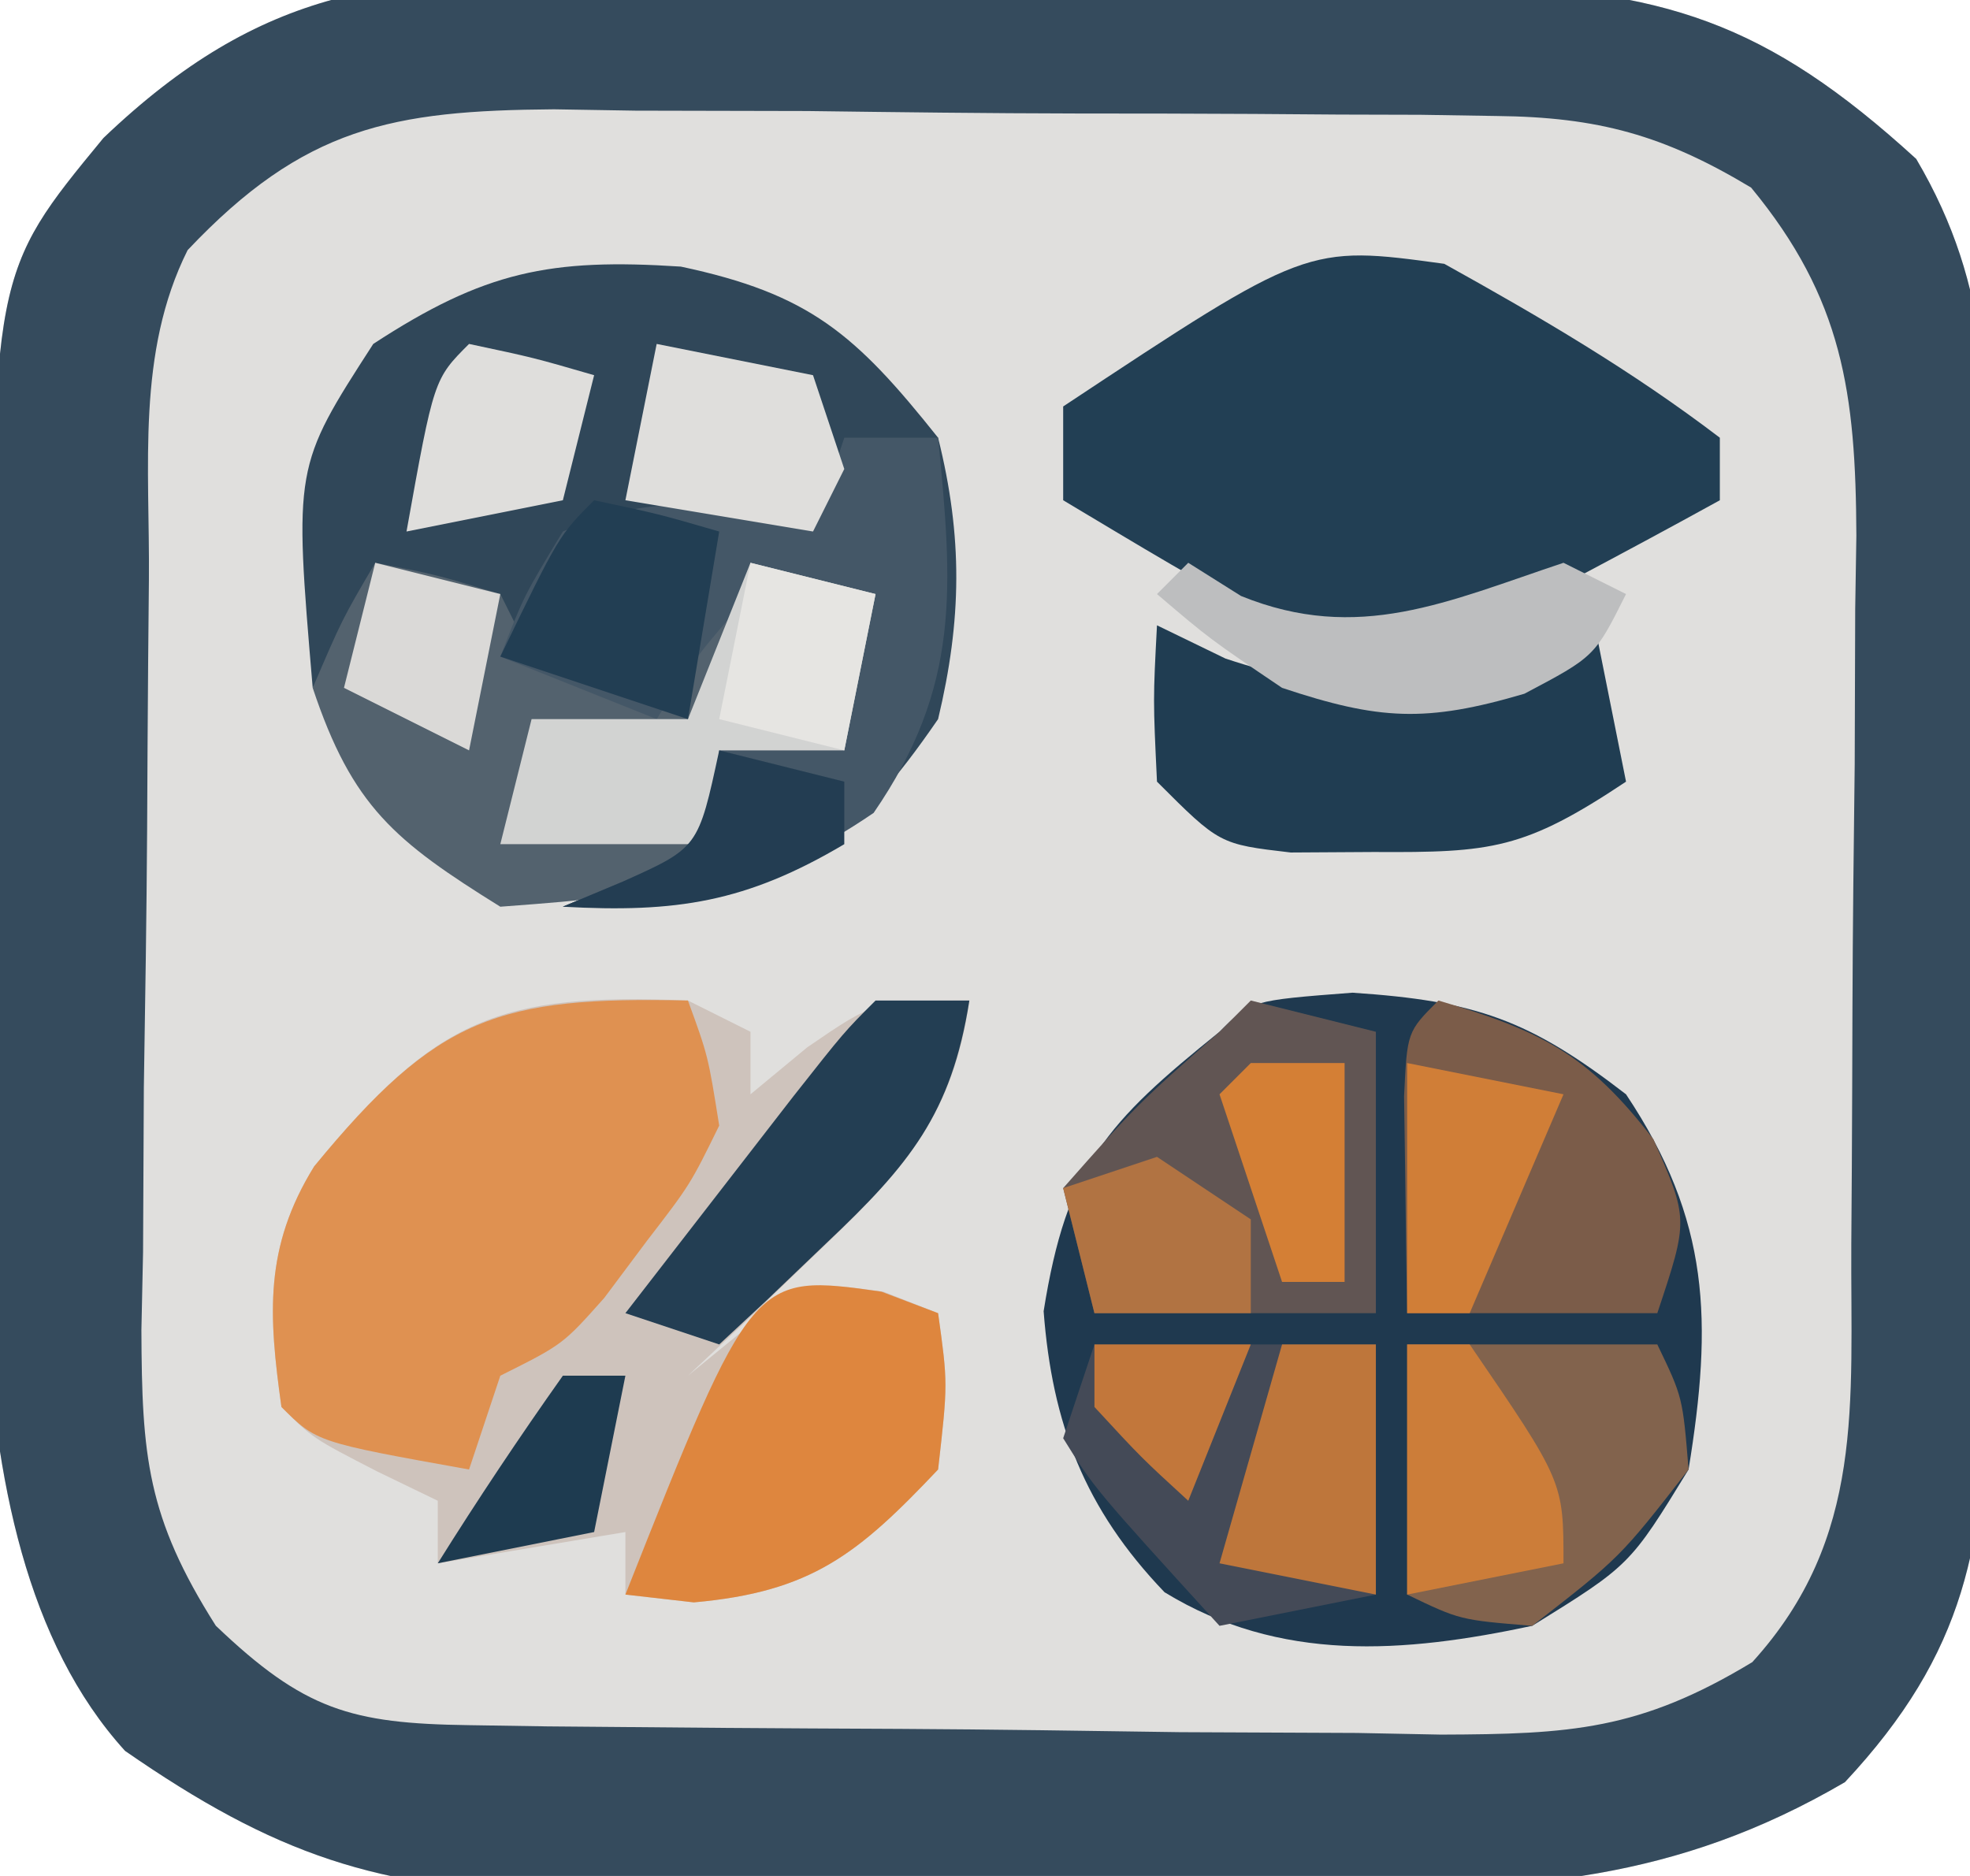
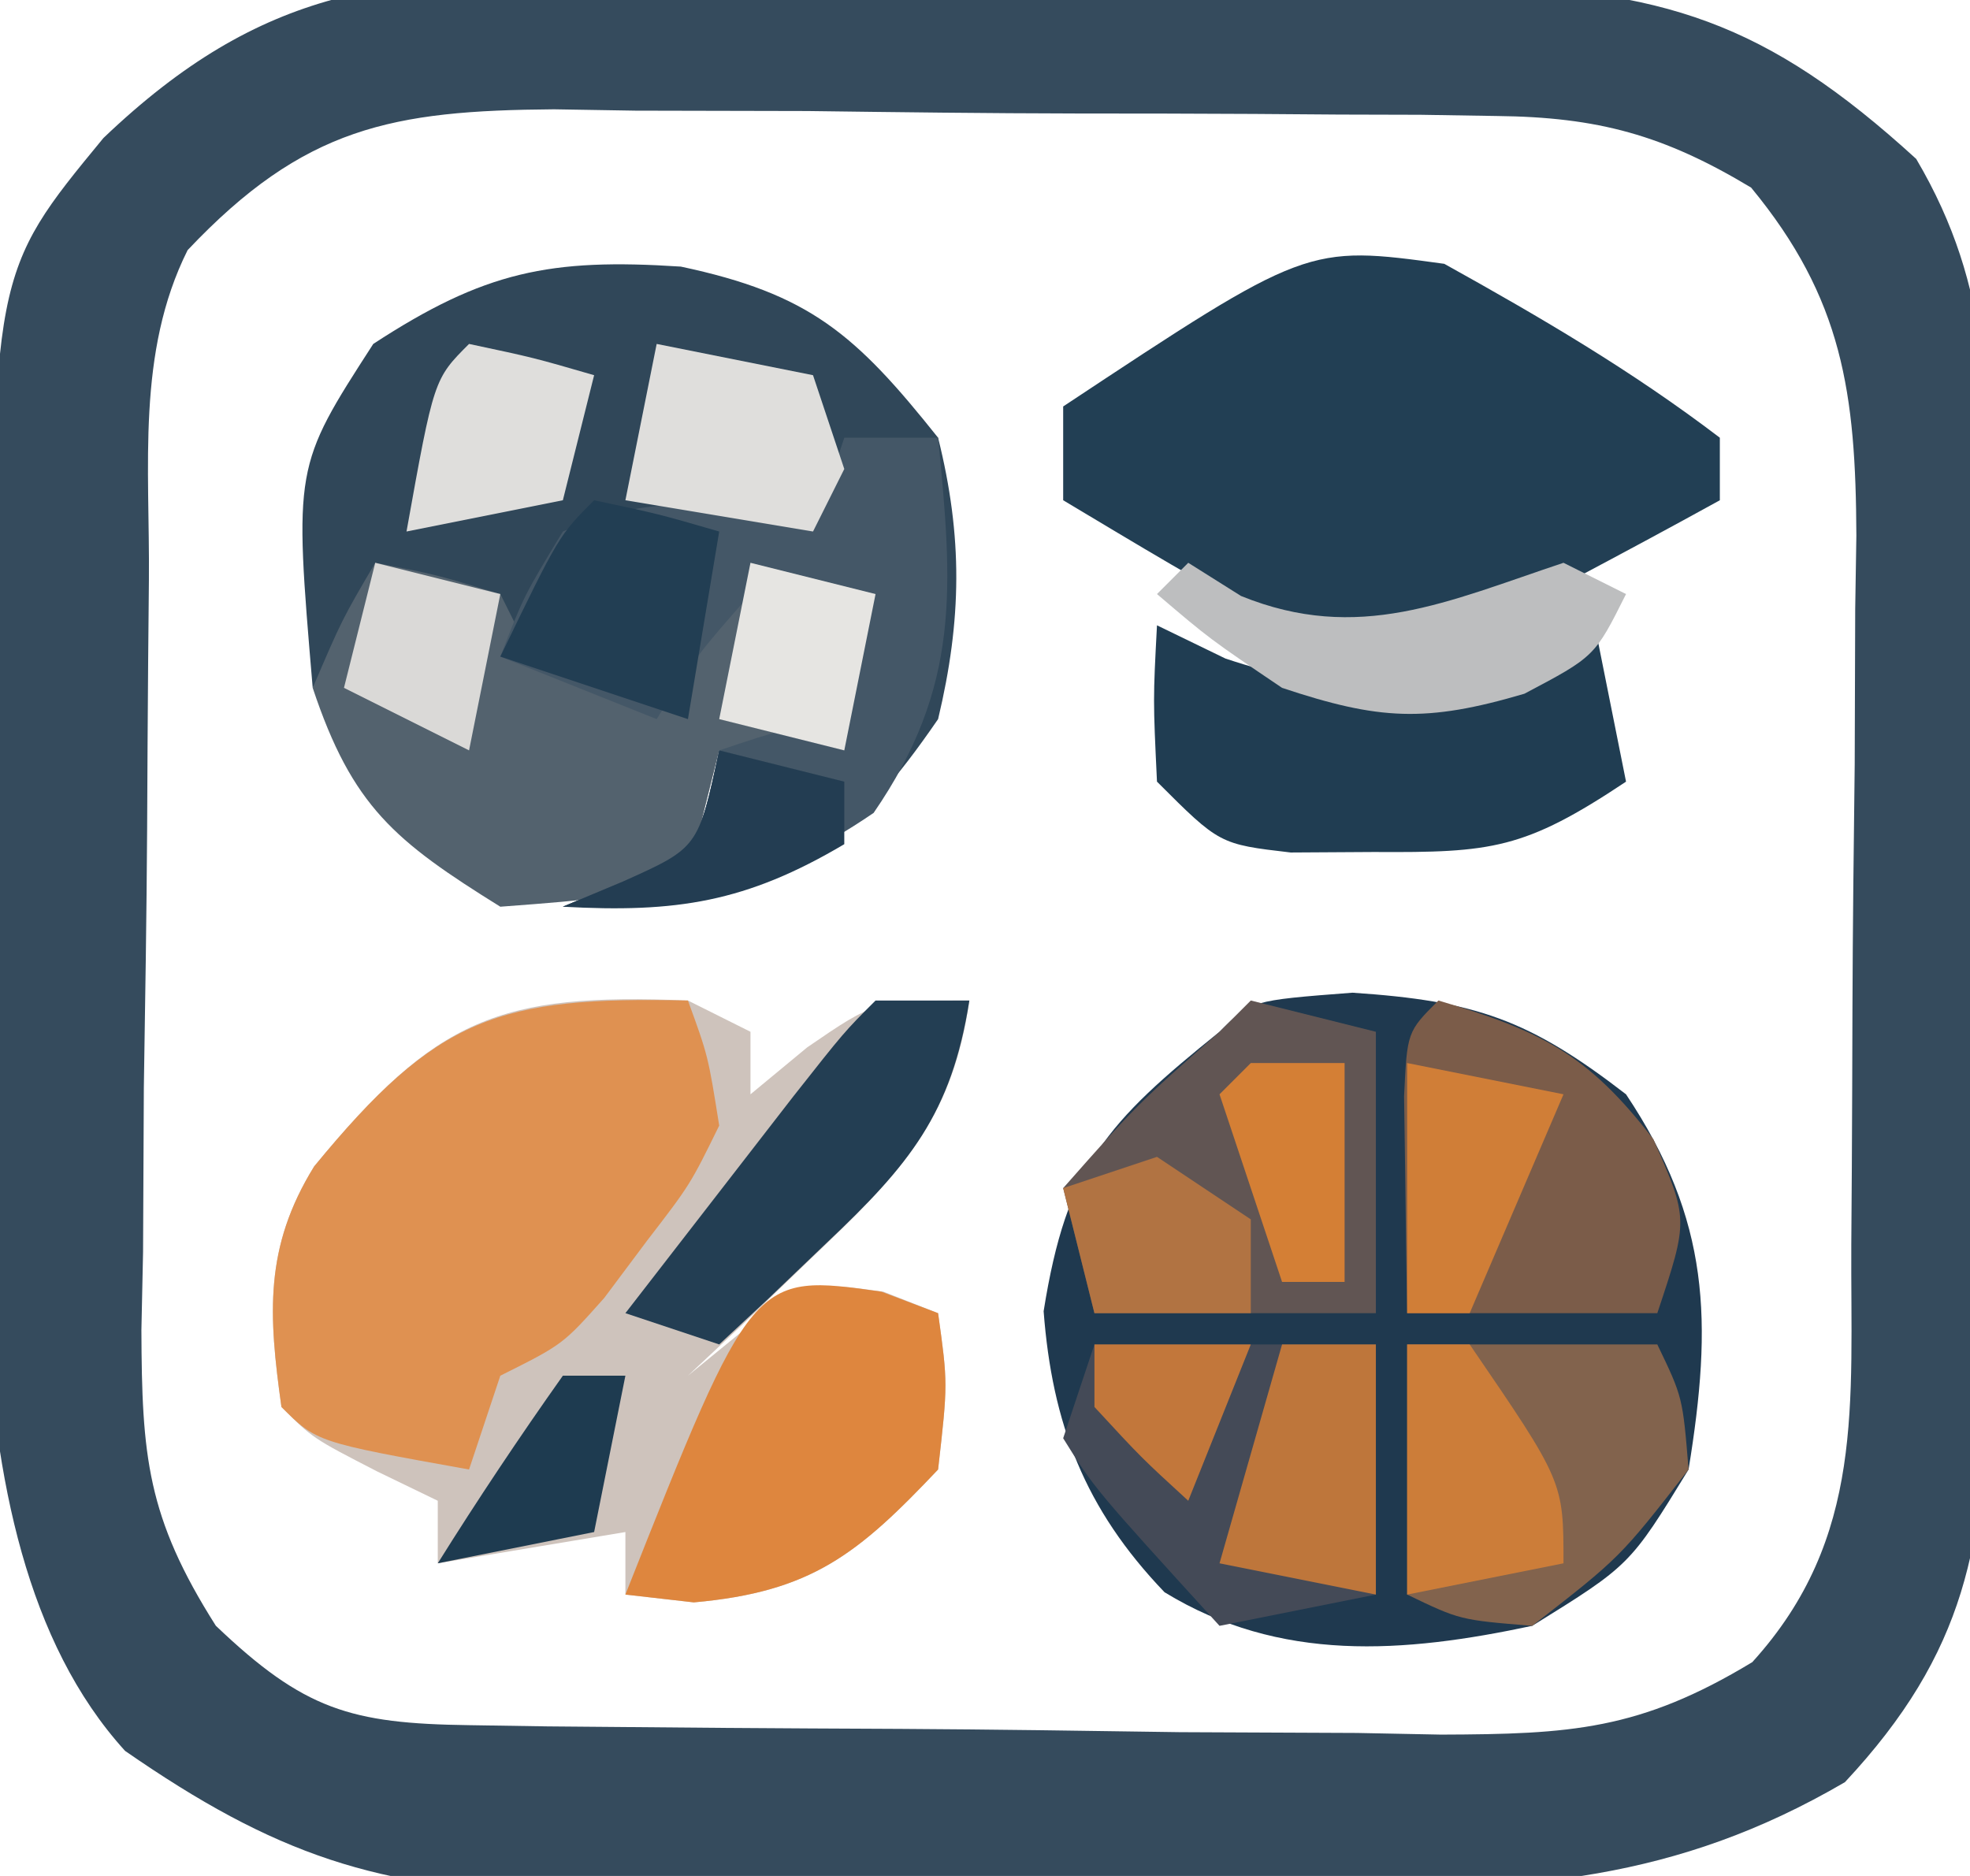
<svg xmlns="http://www.w3.org/2000/svg" version="1.1" width="63" height="60">
-   <path d="M0 0 C0.977 0.001 1.954 0.003 2.961 0.004 C5.017 0.013 7.072 0.037 9.128 0.074 C12.271 0.129 15.411 0.136 18.555 0.135 C20.557 0.15 22.56 0.167 24.562 0.188 C25.499 0.191 26.436 0.194 27.401 0.198 C33.823 0.338 37.115 1.377 41.928 5.774 C44.4 9.965 44.223 13.59 44.18 18.375 C44.184 19.308 44.187 20.241 44.191 21.203 C44.194 23.172 44.187 25.141 44.17 27.111 C44.149 30.116 44.17 33.118 44.195 36.123 C44.193 38.04 44.188 39.958 44.18 41.875 C44.188 42.769 44.196 43.663 44.204 44.584 C44.123 50.053 43.539 53.526 39.648 57.691 C34.217 60.866 29.441 61.147 23.242 61.125 C21.917 61.133 21.917 61.133 20.565 61.141 C18.706 61.147 16.847 61.146 14.988 61.137 C12.156 61.129 9.327 61.158 6.496 61.189 C4.682 61.191 2.868 61.19 1.055 61.188 C0.216 61.199 -0.623 61.21 -1.487 61.222 C-7.253 61.154 -10.596 59.985 -15.352 56.691 C-21.637 49.778 -19.534 35.655 -19.539 26.941 C-19.551 25.762 -19.564 24.582 -19.576 23.367 C-19.6 9.42 -19.6 9.42 -16.045 5.106 C-10.956 0.247 -6.863 -0.159 0 0 Z " fill="#E0DFDD" transform="translate(19.352,-0.691)" />
  <path d="M0 0 C0.977 0.001 1.954 0.003 2.961 0.004 C5.017 0.013 7.072 0.037 9.128 0.074 C12.271 0.129 15.411 0.136 18.555 0.135 C20.557 0.15 22.56 0.167 24.562 0.188 C25.499 0.191 26.436 0.194 27.401 0.198 C33.823 0.338 37.115 1.377 41.928 5.774 C44.4 9.965 44.223 13.59 44.18 18.375 C44.184 19.308 44.187 20.241 44.191 21.203 C44.194 23.172 44.187 25.141 44.17 27.111 C44.149 30.116 44.17 33.118 44.195 36.123 C44.193 38.04 44.188 39.958 44.18 41.875 C44.188 42.769 44.196 43.663 44.204 44.584 C44.123 50.053 43.539 53.526 39.648 57.691 C34.217 60.866 29.441 61.147 23.242 61.125 C21.917 61.133 21.917 61.133 20.565 61.141 C18.706 61.147 16.847 61.146 14.988 61.137 C12.156 61.129 9.327 61.158 6.496 61.189 C4.682 61.191 2.868 61.19 1.055 61.188 C0.216 61.199 -0.623 61.21 -1.487 61.222 C-7.253 61.154 -10.596 59.985 -15.352 56.691 C-21.637 49.778 -19.534 35.655 -19.539 26.941 C-19.551 25.762 -19.564 24.582 -19.576 23.367 C-19.6 9.42 -19.6 9.42 -16.045 5.106 C-10.956 0.247 -6.863 -0.159 0 0 Z M-13.352 8.691 C-14.995 11.978 -14.558 15.628 -14.59 19.242 C-14.598 20.093 -14.606 20.944 -14.614 21.821 C-14.628 23.624 -14.639 25.427 -14.647 27.23 C-14.664 29.983 -14.708 32.734 -14.752 35.486 C-14.762 37.238 -14.771 38.99 -14.777 40.742 C-14.795 41.563 -14.812 42.384 -14.83 43.23 C-14.815 47.25 -14.657 49.21 -12.45 52.688 C-9.629 55.381 -8.133 55.817 -4.348 55.868 C-3.524 55.881 -2.699 55.894 -1.85 55.907 C-0.957 55.915 -0.064 55.922 0.855 55.93 C1.773 55.938 2.691 55.946 3.636 55.954 C5.58 55.968 7.525 55.979 9.469 55.987 C12.439 56.004 15.407 56.048 18.377 56.092 C20.266 56.102 22.154 56.11 24.043 56.117 C25.373 56.143 25.373 56.143 26.73 56.17 C30.859 56.156 33.084 56.033 36.686 53.852 C40.303 49.87 39.824 45.571 39.852 40.48 C39.86 39.273 39.86 39.273 39.869 38.041 C39.878 36.338 39.885 34.635 39.889 32.932 C39.898 30.333 39.929 27.735 39.961 25.137 C39.967 23.48 39.973 21.824 39.977 20.168 C39.989 19.394 40.001 18.62 40.014 17.822 C39.995 13.27 39.581 10.244 36.648 6.691 C33.855 5.011 31.753 4.436 28.51 4.401 C27.303 4.382 27.303 4.382 26.072 4.362 C24.782 4.359 24.782 4.359 23.465 4.355 C22.126 4.345 22.126 4.345 20.76 4.335 C18.875 4.325 16.99 4.32 15.104 4.321 C12.224 4.316 9.346 4.28 6.467 4.242 C4.633 4.236 2.799 4.232 0.965 4.23 C-0.323 4.209 -0.323 4.209 -1.637 4.187 C-6.806 4.226 -9.627 4.748 -13.352 8.691 Z " fill="#354B5D" transform="translate(19.352,-0.691)" />
  <path d="M0 0 C3.954 0.264 5.654 0.861 8.75 3.25 C11.443 7.289 11.522 10.508 10.75 15.25 C8.875 18.312 8.875 18.312 5.75 20.25 C1.637 21.126 -2.313 21.434 -6.008 19.176 C-8.567 16.507 -9.602 13.78 -9.875 10.188 C-9.136 5.532 -7.86 4.156 -4.25 1.25 C-3.25 0.25 -3.25 0.25 0 0 Z " fill="#1F394F" transform="translate(43.25,31.75)" />
  <path d="M0 0 C0.66 0.33 1.32 0.66 2 1 C2 1.66 2 2.32 2 3 C2.598 2.505 3.196 2.01 3.812 1.5 C6 0 6 0 9 0 C8.45 3.875 6.724 5.596 3.938 8.25 C2.837 9.31 2.837 9.31 1.715 10.391 C1.149 10.922 0.583 11.453 0 12 C0.614 11.499 1.227 10.997 1.859 10.48 C4 9 4 9 6.25 9.312 C6.827 9.539 7.405 9.766 8 10 C8.312 12.25 8.312 12.25 8 15 C5.43 17.717 3.947 18.916 0.188 19.25 C-0.534 19.168 -1.256 19.085 -2 19 C-2 18.34 -2 17.68 -2 17 C-3.98 17.33 -5.96 17.66 -8 18 C-8 17.34 -8 16.68 -8 16 C-8.639 15.691 -9.279 15.381 -9.938 15.062 C-12 14 -12 14 -13 13 C-13.412 10.048 -13.556 7.9 -11.953 5.305 C-8.05 0.552 -6.032 -0.251 0 0 Z " fill="#CEC3BC" transform="translate(22,32)" />
  <path d="M0 0 C4.106 0.872 5.576 2.143 8.227 5.473 C9.019 8.65 8.987 11.291 8.227 14.473 C5.554 18.36 4.036 19.3 -0.586 20.285 C-2.164 20.378 -2.164 20.378 -3.773 20.473 C-3.134 20.205 -2.495 19.936 -1.836 19.66 C0.558 18.586 0.558 18.586 1.227 15.473 C3.289 14.785 3.289 14.785 5.227 14.473 C5.227 13.153 5.227 11.833 5.227 10.473 C4.237 10.473 3.247 10.473 2.227 10.473 C0.521 12.413 0.521 12.413 -0.773 14.473 C-5.648 12.723 -5.648 12.723 -6.773 10.473 C-7.763 10.473 -8.753 10.473 -9.773 10.473 C-10.433 11.463 -11.093 12.453 -11.773 13.473 C-12.373 6.401 -12.373 6.401 -9.836 2.473 C-6.277 0.148 -4.18 -0.273 0 0 Z " fill="#304759" transform="translate(21.773,8.527)" />
  <path d="M0 0 C3.085 1.714 6.002 3.421 8.812 5.562 C8.812 6.223 8.812 6.883 8.812 7.562 C7.237 8.431 5.652 9.282 4.062 10.125 C3.181 10.601 2.299 11.076 1.391 11.566 C-1.477 12.675 -2.396 12.707 -5.188 11.562 C-7.598 10.343 -9.864 8.947 -12.188 7.562 C-12.188 6.572 -12.188 5.582 -12.188 4.562 C-4.388 -0.602 -4.388 -0.602 0 0 Z " fill="#223F54" transform="translate(46.188,8.438)" />
  <path d="M0 0 C0.645 1.77 0.645 1.77 1 4 C0.074 5.887 0.074 5.887 -1.312 7.688 C-1.762 8.289 -2.212 8.891 -2.676 9.512 C-4 11 -4 11 -6 12 C-6.33 12.99 -6.66 13.98 -7 15 C-11.875 14.125 -11.875 14.125 -13 13 C-13.412 10.048 -13.556 7.9 -11.953 5.305 C-8.01 0.503 -6.057 -0.132 0 0 Z " fill="#DF9151" transform="translate(22,32)" />
  <path d="M0 0 C1.938 0.375 1.938 0.375 4 1 C4.33 1.66 4.66 2.32 5 3 C7.025 3.652 7.025 3.652 9 4 C9.99 2.68 10.98 1.36 12 0 C13.32 0.33 14.64 0.66 16 1 C15.67 2.65 15.34 4.3 15 6 C13.68 6 12.36 6 11 6 C10.67 7.32 10.34 8.64 10 10 C7.312 10.75 7.312 10.75 4 11 C0.625 8.9 -0.734 7.798 -2 4 C-1.062 1.812 -1.062 1.812 0 0 Z " fill="#53626E" transform="translate(12,18)" />
  <path d="M0 0 C0.99 0 1.98 0 3 0 C3.469 4.781 3.73 7.938 0.938 12 C-2.465 14.317 -4.927 14.76 -9 15 C-8.041 14.598 -8.041 14.598 -7.062 14.188 C-4.669 13.113 -4.669 13.113 -4 10 C-1.938 9.312 -1.938 9.312 0 9 C0 7.68 0 6.36 0 5 C-0.99 5 -1.98 5 -3 5 C-4.705 6.94 -4.705 6.94 -6 9 C-8.475 8.01 -8.475 8.01 -11 7 C-10.25 5.062 -10.25 5.062 -9 3 C-6.054 1.723 -4.009 2.033 -1 3 C-0.67 2.01 -0.34 1.02 0 0 Z " fill="#445767" transform="translate(27,14)" />
  <path d="M0 0 C0.722 0.351 1.444 0.701 2.188 1.062 C5.383 2.128 6.807 1.901 10 1 C10.763 0.814 11.526 0.629 12.312 0.438 C12.869 0.293 13.426 0.149 14 0 C14.33 1.65 14.66 3.3 15 5 C11.749 7.167 10.708 7.272 6.938 7.25 C6.06 7.255 5.182 7.26 4.277 7.266 C2 7 2 7 0 5 C-0.125 2.375 -0.125 2.375 0 0 Z " fill="#203D52" transform="translate(37,20)" />
  <path d="M0 0 C1.32 0.33 2.64 0.66 4 1 C4 3.97 4 6.94 4 10 C1.03 10 -1.94 10 -5 10 C-5.33 8.68 -5.66 7.36 -6 6 C-3.625 3.312 -3.625 3.312 -1 1 C-0.67 0.67 -0.34 0.34 0 0 Z " fill="#615553" transform="translate(40,32)" />
  <path d="M0 0 C2.97 0 5.94 0 9 0 C9 2.64 9 5.28 9 8 C7.35 8.33 5.7 8.66 4 9 C-0.004 4.605 -0.004 4.605 -1 3 C-0.67 2.01 -0.34 1.02 0 0 Z " fill="#444A57" transform="translate(35,43)" />
  <path d="M0 0 C3.275 0.974 4.762 1.691 6.875 4.438 C8 7 8 7 7 10 C4.36 10 1.72 10 -1 10 C-1.027 8.521 -1.046 7.042 -1.062 5.562 C-1.074 4.739 -1.086 3.915 -1.098 3.066 C-1 1 -1 1 0 0 Z " fill="#7B5C49" transform="translate(46,32)" />
  <path d="M0 0 C2.64 0 5.28 0 8 0 C8.812 1.688 8.812 1.688 9 4 C6.812 6.812 6.812 6.812 4 9 C1.688 8.812 1.688 8.812 0 8 C0 5.36 0 2.72 0 0 Z " fill="#82634D" transform="translate(45,43)" />
  <path d="M0 0 C0.598 0.227 1.196 0.454 1.812 0.688 C2.125 2.938 2.125 2.938 1.812 5.688 C-0.757 8.404 -2.241 9.603 -6 9.938 C-6.722 9.855 -7.444 9.773 -8.188 9.688 C-4.116 -0.588 -4.116 -0.588 0 0 Z " fill="#DE863E" transform="translate(28.188,41.312)" />
-   <path d="M0 0 C1.32 0.33 2.64 0.66 4 1 C3.67 2.65 3.34 4.3 3 6 C1.68 6 0.36 6 -1 6 C-1 6.99 -1 7.98 -1 9 C-3.31 9 -5.62 9 -8 9 C-7.67 7.68 -7.34 6.36 -7 5 C-5.35 5 -3.7 5 -2 5 C-1.34 3.35 -0.68 1.7 0 0 Z " fill="#D2D3D2" transform="translate(24,18)" />
  <path d="M0 0 C0.99 0 1.98 0 3 0 C2.43 3.626 1.076 5.255 -1.562 7.75 C-2.523 8.67 -2.523 8.67 -3.504 9.609 C-4.244 10.298 -4.244 10.298 -5 11 C-5.99 10.67 -6.98 10.34 -8 10 C-6.855 8.52 -5.709 7.041 -4.562 5.562 C-3.605 4.327 -3.605 4.327 -2.629 3.066 C-1 1 -1 1 0 0 Z " fill="#233E53" transform="translate(28,32)" />
  <path d="M0 0 C2.062 0.438 2.062 0.438 4 1 C3.67 2.98 3.34 4.96 3 7 C1.02 6.34 -0.96 5.68 -3 5 C-1.125 1.125 -1.125 1.125 0 0 Z " fill="#223E53" transform="translate(19,16)" />
  <path d="M0 0 C1.65 0.33 3.3 0.66 5 1 C5.33 1.99 5.66 2.98 6 4 C5.67 4.66 5.34 5.32 5 6 C2.03 5.505 2.03 5.505 -1 5 C-0.67 3.35 -0.34 1.7 0 0 Z " fill="#DFDEDC" transform="translate(21,11)" />
  <path d="M0 0 C0.99 0 1.98 0 3 0 C3 2.64 3 5.28 3 8 C1.35 7.67 -0.3 7.34 -2 7 C-1.34 4.69 -0.68 2.38 0 0 Z " fill="#BE763B" transform="translate(41,43)" />
  <path d="M0 0 C0.557 0.351 1.114 0.701 1.688 1.062 C5.443 2.585 8.283 1.239 12 0 C12.66 0.33 13.32 0.66 14 1 C13 3 13 3 10.75 4.188 C7.599 5.118 6.097 5.032 3 4 C0.688 2.438 0.688 2.438 -1 1 C-0.67 0.67 -0.34 0.34 0 0 Z " fill="#BDBEBF" transform="translate(38,18)" />
  <path d="M0 0 C2.062 0.438 2.062 0.438 4 1 C3.67 2.32 3.34 3.64 3 5 C1.35 5.33 -0.3 5.66 -2 6 C-1.125 1.125 -1.125 1.125 0 0 Z " fill="#DFDEDC" transform="translate(15,11)" />
  <path d="M0 0 C0.66 0 1.32 0 2 0 C5 4.385 5 4.385 5 7 C3.35 7.33 1.7 7.66 0 8 C0 5.36 0 2.72 0 0 Z " fill="#CC7D39" transform="translate(45,43)" />
  <path d="M0 0 C1.98 0.495 1.98 0.495 4 1 C3.67 2.65 3.34 4.3 3 6 C1.68 5.67 0.36 5.34 -1 5 C-0.67 3.35 -0.34 1.7 0 0 Z " fill="#E6E5E2" transform="translate(24,18)" />
  <path d="M0 0 C2.475 0.495 2.475 0.495 5 1 C3.515 4.465 3.515 4.465 2 8 C1.34 8 0.68 8 0 8 C0 5.36 0 2.72 0 0 Z " fill="#D07E37" transform="translate(45,34)" />
  <path d="M0 0 C1.98 0.495 1.98 0.495 4 1 C3.67 2.65 3.34 4.3 3 6 C1.68 5.34 0.36 4.68 -1 4 C-0.67 2.68 -0.34 1.36 0 0 Z " fill="#DAD9D7" transform="translate(12,18)" />
  <path d="M0 0 C0.66 0 1.32 0 2 0 C1.67 1.65 1.34 3.3 1 5 C-0.65 5.33 -2.3 5.66 -4 6 C-2.726 3.962 -1.389 1.961 0 0 Z " fill="#1E3B50" transform="translate(18,44)" />
  <path d="M0 0 C0.99 0.66 1.98 1.32 3 2 C3 2.99 3 3.98 3 5 C1.35 5 -0.3 5 -2 5 C-2.33 3.68 -2.66 2.36 -3 1 C-2.01 0.67 -1.02 0.34 0 0 Z " fill="#B17342" transform="translate(37,37)" />
  <path d="M0 0 C0.99 0 1.98 0 3 0 C3 2.31 3 4.62 3 7 C2.34 7 1.68 7 1 7 C0.34 5.02 -0.32 3.04 -1 1 C-0.67 0.67 -0.34 0.34 0 0 Z " fill="#D47F35" transform="translate(40,34)" />
  <path d="M0 0 C1.65 0 3.3 0 5 0 C4.34 1.65 3.68 3.3 3 5 C1.5 3.625 1.5 3.625 0 2 C0 1.34 0 0.68 0 0 Z " fill="#C2773B" transform="translate(35,43)" />
  <path d="M0 0 C1.32 0.33 2.64 0.66 4 1 C4 1.66 4 2.32 4 3 C0.865 4.858 -1.375 5.201 -5 5 C-4.361 4.732 -3.721 4.464 -3.062 4.188 C-0.669 3.113 -0.669 3.113 0 0 Z " fill="#233D52" transform="translate(23,24)" />
</svg>